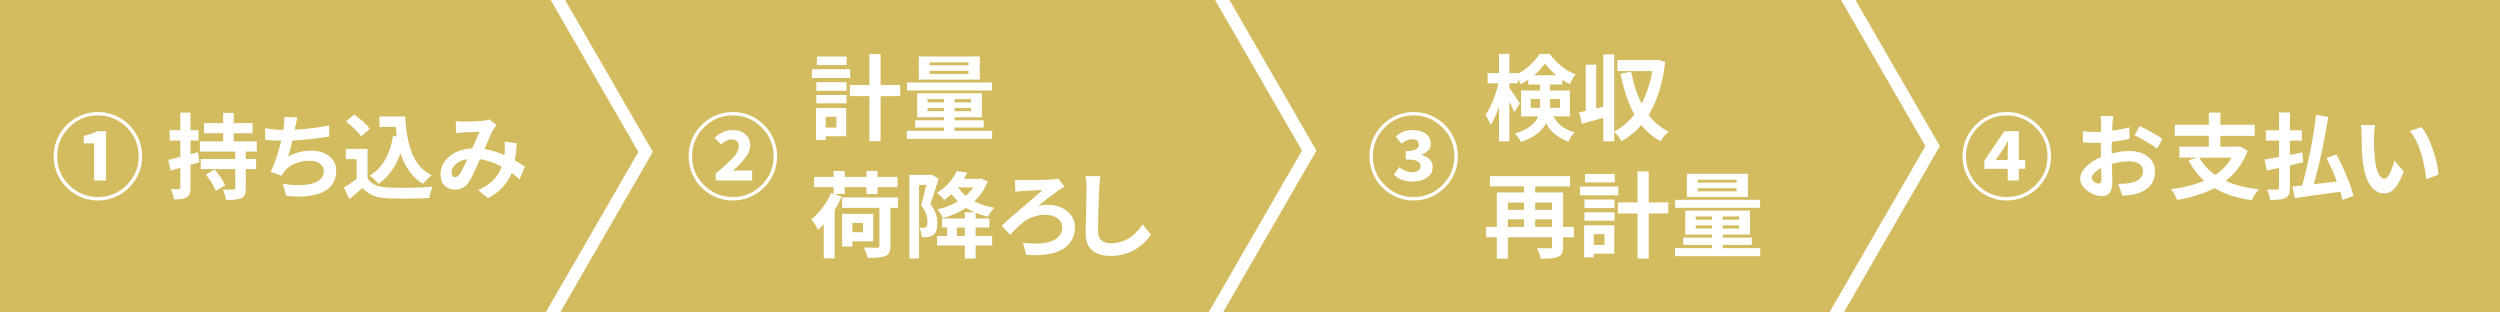
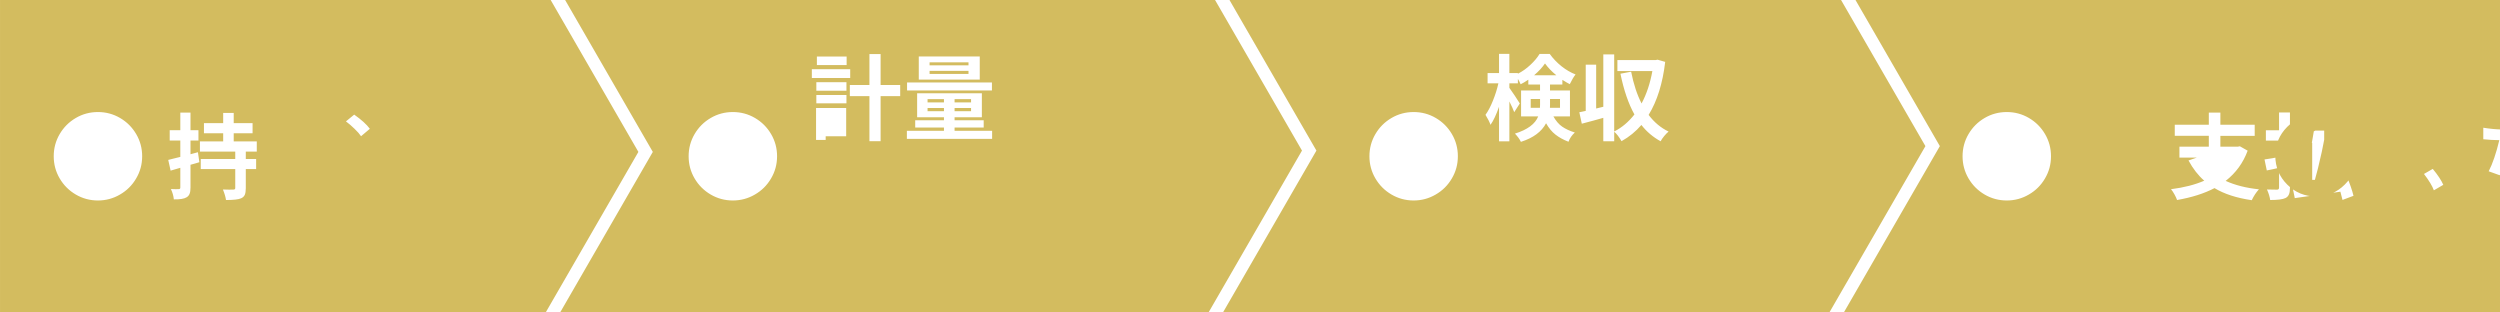
<svg xmlns="http://www.w3.org/2000/svg" xmlns:ns1="http://www.inkscape.org/namespaces/inkscape" xmlns:ns2="http://sodipodi.sourceforge.net/DTD/sodipodi-0.dtd" width="112.889mm" height="14.111mm" viewBox="0 0 400 50" id="svg4574" version="1.1" ns1:version="0.91 r13725" ns2:docname="motikomi.svg">
  <defs id="defs4576" />
  <ns2:namedview id="base" pagecolor="#ffffff" bordercolor="#666666" borderopacity="1.0" ns1:pageopacity="0.0" ns1:pageshadow="2" ns1:zoom="1.979899" ns1:cx="117.97627" ns1:cy="17.506022" ns1:document-units="px" ns1:current-layer="layer1" showgrid="false" fit-margin-top="0" fit-margin-left="0" fit-margin-right="0" fit-margin-bottom="0" ns1:window-width="1855" ns1:window-height="1056" ns1:window-x="65" ns1:window-y="24" ns1:window-maximized="1" />
  <g ns1:label="レイヤー 1" ns1:groupmode="layer" id="layer1" transform="translate(-131.429,-567.362)">
-     <path ns1:connector-curvature="0" style="opacity:1;fill:#d3bc5f;fill-opacity:1;stroke:none;stroke-width:4.1;stroke-miterlimit:4;stroke-dasharray:none" d="m 131.429,567.362 0,50 87.305,0 14.836,-25.695 -14.033,-24.305 -88.107,0 z m 90.418,0 14.031,24.305 -14.834,25.695 103.746,0 14.957,-25.906 -13.91,-24.094 -103.99,0 z m 106.299,0 13.91,24.094 -14.957,25.906 97.027,0 15.371,-26.621 -13.498,-23.379 -97.854,0 z m 100.162,0 13.498,23.379 -15.369,26.621 104.992,0 0,-50 -103.121,0 z m -57.035,8.615 1.654,0 0,3.076 1.363,0 0,0.104 c 0.703,-0.352 1.361,-0.816 1.977,-1.393 0.625,-0.576 1.123,-1.166 1.494,-1.771 l 1.627,0 c 0.527,0.732 1.156,1.391 1.889,1.977 0.732,0.576 1.48,1.012 2.242,1.305 -0.293,0.371 -0.602,0.889 -0.924,1.553 -0.264,-0.127 -0.658,-0.357 -1.186,-0.689 l 0,0.748 -1.979,0 0,0.951 3.193,0 0,4.146 -2.65,0 c 0.4,0.723 0.869,1.27 1.406,1.641 0.537,0.371 1.211,0.684 2.021,0.938 -0.479,0.439 -0.816,0.932 -1.012,1.479 -0.811,-0.312 -1.504,-0.693 -2.08,-1.143 -0.576,-0.449 -1.078,-1.055 -1.508,-1.816 -0.713,1.357 -2.057,2.35 -4.029,2.975 -0.176,-0.391 -0.492,-0.83 -0.951,-1.318 2.002,-0.625 3.242,-1.543 3.721,-2.754 l -2.74,0 0,-4.146 3.033,0 0,-0.951 -1.875,0 0,-0.777 c -0.469,0.322 -0.879,0.566 -1.23,0.732 -0.117,-0.283 -0.264,-0.57 -0.439,-0.863 l 0,0.717 -1.363,0 0,0.719 c 0.186,0.244 0.479,0.668 0.879,1.273 0.4,0.596 0.664,1.006 0.791,1.23 l -0.893,1.393 c -0.166,-0.459 -0.426,-1.031 -0.777,-1.715 l 0,6.373 -1.654,0 0,-5.523 c -0.449,1.279 -0.904,2.242 -1.363,2.887 -0.146,-0.43 -0.414,-0.963 -0.805,-1.598 0.42,-0.576 0.814,-1.328 1.186,-2.256 0.381,-0.938 0.674,-1.865 0.879,-2.783 l -1.729,0 0,-1.641 1.832,0 0,-3.076 z m -100.736,0.037 1.787,0 0,4.951 3.135,0 0,1.773 -3.135,0 0,7.221 -1.787,0 0,-7.221 -3.135,0 0,-1.773 3.135,0 0,-4.951 z m 117.42,0.051 1.744,0 0,12.334 c 1.221,-0.615 2.299,-1.523 3.236,-2.725 -0.947,-1.689 -1.693,-3.861 -2.24,-6.518 l 1.713,-0.322 c 0.391,1.982 0.947,3.676 1.67,5.082 0.801,-1.504 1.377,-3.232 1.729,-5.186 l -5.596,0 0,-1.758 6.123,0 0.309,-0.059 1.215,0.352 c -0.4,3.428 -1.283,6.256 -2.65,8.482 0.898,1.191 1.963,2.08 3.193,2.666 -0.215,0.176 -0.449,0.414 -0.703,0.717 -0.254,0.312 -0.445,0.592 -0.572,0.836 -1.211,-0.664 -2.236,-1.533 -3.076,-2.607 -0.898,1.045 -1.957,1.908 -3.178,2.592 -0.4,-0.693 -0.791,-1.195 -1.172,-1.508 l 0,1.523 -1.744,0 0,-3.75 c -0.977,0.283 -2.123,0.596 -3.441,0.938 l -0.396,-1.832 c 0.107,-0.019 0.273,-0.053 0.498,-0.102 0.225,-0.059 0.4,-0.098 0.527,-0.117 l 0,-7.398 1.67,0 0,7.018 1.143,-0.279 0,-8.379 z m -109.525,0.33 9.756,0 0,3.707 -9.756,0 0,-3.707 z m -16.303,0.016 4.76,0 0,1.361 -4.76,0 0,-1.361 z m 18.031,0.922 0,0.484 6.227,0 0,-0.484 -6.227,0 z m 98.467,0.184 c -0.43,0.635 -1.012,1.264 -1.744,1.889 l 3.561,0 c -0.732,-0.596 -1.338,-1.225 -1.816,-1.889 z m -117.305,0.916 6.139,0 0,1.406 -6.139,0 0,-1.406 z m 18.838,0.264 0,0.498 6.227,0 0,-0.498 -6.227,0 z m -18.119,1.816 4.818,0 0,1.361 -4.818,0 0,-1.361 z m 14.516,0.043 13.58,0 0,1.275 -13.58,0 0,-1.275 z m 1.611,1.729 10.357,0 0,3.838 -4.365,0 0,0.484 4.658,0 0,1.156 -4.658,0 0,0.527 6.006,0 0,1.289 -13.639,0 0,-1.289 5.934,0 0,-0.527 -4.6,0 0,-1.156 4.6,0 0,-0.484 -4.293,0 0,-3.838 z m -16.127,0.279 4.818,0 0,1.332 -4.818,0 0,-1.332 z m 114.301,0.637 0,1.406 1.479,0 c 0.01,-0.107 0.016,-0.273 0.016,-0.498 l 0,-0.908 -1.494,0 z m 3.09,0 0,0.951 c 0,0.205 -0.004,0.357 -0.014,0.455 l 1.611,0 0,-1.406 -1.598,0 z m -99.594,0.021 0,0.527 2.623,0 0,-0.527 -2.623,0 z m 4.322,0 0,0.527 2.637,0 0,-0.527 -2.637,0 z m -22.164,1.422 4.82,0 0,4.525 -3.281,0 0,0.586 -1.539,0 0,-5.111 z m 17.842,0 0,0.512 2.623,0 0,-0.512 -2.623,0 z m 4.322,0 0,0.512 2.637,0 0,-0.512 -2.637,0 z m -137.064,0.645 c 1.279,0 2.461,0.316 3.545,0.951 1.084,0.635 1.943,1.494 2.578,2.578 0.635,1.084 0.953,2.266 0.953,3.545 0,1.289 -0.322,2.477 -0.967,3.561 -0.635,1.084 -1.494,1.938 -2.578,2.562 -1.084,0.635 -2.262,0.953 -3.531,0.953 -1.279,0 -2.461,-0.318 -3.545,-0.953 -1.084,-0.635 -1.943,-1.494 -2.578,-2.578 -0.635,-1.084 -0.951,-2.266 -0.951,-3.545 0,-1.279 0.316,-2.461 0.951,-3.545 0.635,-1.084 1.494,-1.943 2.578,-2.578 1.084,-0.635 2.266,-0.951 3.545,-0.951 z m 101.586,0 c 1.279,0 2.461,0.316 3.545,0.951 1.084,0.635 1.943,1.494 2.578,2.578 0.635,1.084 0.953,2.266 0.953,3.545 0,1.289 -0.322,2.477 -0.967,3.561 -0.635,1.084 -1.494,1.938 -2.578,2.562 -1.084,0.635 -2.262,0.953 -3.531,0.953 -1.279,0 -2.461,-0.318 -3.545,-0.953 -1.084,-0.635 -1.943,-1.494 -2.578,-2.578 -0.635,-1.084 -0.951,-2.266 -0.951,-3.545 0,-1.279 0.316,-2.461 0.951,-3.545 0.635,-1.084 1.494,-1.943 2.578,-2.578 1.084,-0.635 2.266,-0.951 3.545,-0.951 z m 108.93,0 c 1.279,0 2.461,0.316 3.545,0.951 1.084,0.635 1.943,1.494 2.578,2.578 0.635,1.084 0.951,2.266 0.951,3.545 0,1.289 -0.322,2.477 -0.967,3.561 -0.635,1.084 -1.494,1.938 -2.578,2.562 -1.084,0.635 -2.26,0.953 -3.529,0.953 -1.279,0 -2.461,-0.318 -3.545,-0.953 -1.084,-0.635 -1.943,-1.494 -2.578,-2.578 -0.635,-1.084 -0.953,-2.266 -0.953,-3.545 1e-5,-1.279 0.318,-2.461 0.953,-3.545 0.635,-1.084 1.494,-1.943 2.578,-2.578 1.084,-0.635 2.266,-0.951 3.545,-0.951 z m 94.902,0 c 1.279,0 2.461,0.316 3.545,0.951 1.084,0.635 1.943,1.494 2.578,2.578 0.635,1.084 0.953,2.266 0.953,3.545 0,1.289 -0.322,2.477 -0.967,3.561 -0.635,1.084 -1.494,1.938 -2.578,2.562 -1.084,0.635 -2.262,0.953 -3.531,0.953 -1.279,0 -2.461,-0.318 -3.545,-0.953 -1.084,-0.635 -1.943,-1.494 -2.578,-2.578 -0.635,-1.084 -0.951,-2.266 -0.951,-3.545 0,-1.279 0.316,-2.461 0.951,-3.545 0.635,-1.084 1.494,-1.943 2.578,-2.578 1.084,-0.635 2.266,-0.951 3.545,-0.951 z m 43.564,0.072 1.744,0 0,2.842 1.918,0 0,1.656 -1.918,0 0,2.299 1.977,-0.395 0.133,1.566 -2.109,0.484 0,3.588 c 0,0.459 -0.055,0.811 -0.162,1.055 -0.098,0.254 -0.277,0.449 -0.541,0.586 -0.43,0.215 -1.25,0.322 -2.461,0.322 -0.068,-0.508 -0.24,-1.068 -0.514,-1.684 0.449,0.019 0.992,0.029 1.627,0.029 0.205,-0.01 0.307,-0.117 0.307,-0.322 l 0,-3.18 c -0.195,0.039 -0.518,0.113 -0.967,0.221 -0.449,0.098 -0.781,0.166 -0.996,0.205 l -0.365,-1.758 c 0.254,-0.029 0.664,-0.094 1.23,-0.191 0.576,-0.107 0.941,-0.176 1.098,-0.205 l 0,-2.621 -2.109,0 0,-1.656 2.109,0 0,-2.842 z m -335.799,0.016 1.627,0 0,2.812 1.273,0 0,1.654 -1.273,0 0,2.197 1.186,-0.322 0.234,1.598 c -0.078,0.019 -0.287,0.082 -0.629,0.189 -0.342,0.098 -0.605,0.172 -0.791,0.221 l 0,3.662 c 0,0.42 -0.049,0.746 -0.146,0.98 -0.088,0.234 -0.244,0.42 -0.469,0.557 -0.381,0.244 -1.064,0.357 -2.051,0.338 -0.049,-0.537 -0.205,-1.09 -0.469,-1.656 0.576,0.029 0.99,0.035 1.244,0.016 0.176,0 0.264,-0.084 0.264,-0.25 l 0,-3.164 -1.553,0.455 -0.381,-1.715 c 0.146,-0.039 0.436,-0.111 0.865,-0.219 0.439,-0.107 0.795,-0.195 1.068,-0.264 l 0,-2.623 -1.699,0 0,-1.654 1.699,0 0,-2.812 z m 324.564,0 1.846,0 0,1.947 5.492,0 0,1.773 -5.492,0 0,1.729 2.812,0 0.307,-0.059 1.246,0.703 c -0.713,1.943 -1.885,3.555 -3.516,4.834 1.494,0.684 3.266,1.133 5.316,1.348 -0.449,0.498 -0.83,1.078 -1.143,1.742 -2.422,-0.352 -4.408,-0.996 -5.961,-1.934 -1.641,0.859 -3.639,1.494 -5.992,1.904 -0.078,-0.244 -0.215,-0.541 -0.41,-0.893 -0.195,-0.352 -0.381,-0.631 -0.557,-0.836 2.07,-0.264 3.844,-0.717 5.318,-1.361 -0.967,-0.84 -1.807,-1.92 -2.52,-3.238 l 1.318,-0.453 -2.77,0 0,-1.758 4.703,0 0,-1.729 -5.449,0 0,-1.773 5.449,0 0,-1.947 z m -317.709,0.059 1.686,0 0,1.625 3.018,0 0,1.627 -3.018,0 0,1.303 3.691,0 0,1.627 -1.758,0 0,1.186 1.654,0 0,1.611 -1.654,0 0,3.062 c -1e-5,0.459 -0.055,0.811 -0.162,1.055 -0.107,0.244 -0.303,0.43 -0.586,0.557 -0.41,0.186 -1.215,0.277 -2.416,0.277 -0.078,-0.518 -0.244,-1.078 -0.498,-1.684 0.752,0.029 1.312,0.033 1.684,0.014 0.195,0 0.293,-0.082 0.293,-0.248 l 0,-3.033 -5.521,0 0,-1.611 5.521,0 0,-1.186 -5.654,0 0,-1.627 3.721,0 0,-1.303 -3.076,0 0,-1.627 3.076,0 0,-1.625 z m 20.963,0.264 c 1.162,0.82 1.996,1.576 2.504,2.27 l -1.406,1.188 c -0.225,-0.342 -0.566,-0.732 -1.025,-1.172 -0.459,-0.449 -0.922,-0.85 -1.391,-1.201 l 1.318,-1.084 z m 313.898,0.043 1.949,0.322 c -0.596,3.848 -1.367,7.438 -2.314,10.768 0.234,-0.019 1.469,-0.162 3.705,-0.426 -0.498,-1.318 -1.049,-2.572 -1.654,-3.764 l 1.566,-0.557 c 0.596,1.084 1.148,2.24 1.656,3.471 0.518,1.221 0.879,2.266 1.084,3.135 l -1.758,0.66 c -0.029,-0.176 -0.143,-0.615 -0.338,-1.318 -0.771,0.117 -1.596,0.234 -2.475,0.352 -0.879,0.127 -1.803,0.254 -2.77,0.381 l -2.051,0.293 -0.381,-1.861 c 0.176,-0.019 0.439,-0.043 0.791,-0.072 0.352,-0.039 0.611,-0.068 0.777,-0.088 0.449,-1.611 0.879,-3.453 1.289,-5.523 0.42,-2.08 0.727,-4.004 0.922,-5.771 z m -354.9,0.088 c -1.807,-10e-6 -3.344,0.641 -4.613,1.92 -1.27,1.279 -1.904,2.816 -1.904,4.613 0,1.807 0.635,3.346 1.904,4.615 1.279,1.27 2.816,1.904 4.613,1.904 1.797,0 3.33,-0.635 4.6,-1.904 1.279,-1.27 1.92,-2.809 1.92,-4.615 0,-1.807 -0.641,-3.344 -1.92,-4.613 -1.27,-1.279 -2.803,-1.92 -4.6,-1.92 z m 101.586,0 c -1.807,-10e-6 -3.344,0.641 -4.613,1.92 -1.27,1.279 -1.904,2.816 -1.904,4.613 0,1.807 0.635,3.346 1.904,4.615 1.279,1.27 2.816,1.904 4.613,1.904 1.797,0 3.33,-0.635 4.6,-1.904 1.279,-1.27 1.92,-2.809 1.92,-4.615 0,-1.807 -0.641,-3.344 -1.92,-4.613 -1.27,-1.279 -2.803,-1.92 -4.6,-1.92 z m 108.93,0 c -1.807,-10e-6 -3.346,0.641 -4.615,1.92 -1.27,1.279 -1.904,2.816 -1.904,4.613 0,1.807 0.635,3.346 1.904,4.615 1.279,1.27 2.818,1.904 4.615,1.904 1.797,0 3.33,-0.635 4.6,-1.904 1.279,-1.27 1.918,-2.809 1.918,-4.615 0,-1.807 -0.639,-3.344 -1.918,-4.613 -1.27,-1.279 -2.803,-1.92 -4.6,-1.92 z m 94.902,0 c -1.807,-10e-6 -3.344,0.641 -4.613,1.92 -1.27,1.279 -1.904,2.816 -1.904,4.613 0,1.807 0.635,3.346 1.904,4.615 1.279,1.27 2.816,1.904 4.613,1.904 1.797,0 3.33,-0.635 4.6,-1.904 1.279,-1.27 1.92,-2.809 1.92,-4.615 0,-1.807 -0.641,-3.344 -1.92,-4.613 -1.27,-1.279 -2.803,-1.92 -4.6,-1.92 z m 14.986,0.104 2.035,0 c -0.039,0.352 -0.078,0.781 -0.117,1.289 -0.019,0.449 -0.033,0.801 -0.043,1.055 0.977,-0.127 1.889,-0.312 2.738,-0.557 l 0.045,1.859 c -0.791,0.186 -1.738,0.342 -2.842,0.469 -0.01,0.303 -0.016,0.748 -0.016,1.334 l 0,0.527 c 1.035,-0.254 1.988,-0.381 2.857,-0.381 1.172,0 2.143,0.293 2.914,0.879 0.771,0.586 1.158,1.377 1.158,2.373 0,1.904 -1.09,3.125 -3.268,3.662 -0.557,0.117 -1.205,0.195 -1.947,0.234 l -0.689,-1.904 c 0.811,0 1.422,-0.035 1.832,-0.104 0.645,-0.107 1.162,-0.322 1.553,-0.645 0.4,-0.322 0.6,-0.742 0.6,-1.26 0,-0.498 -0.199,-0.889 -0.6,-1.172 -0.4,-0.283 -0.928,-0.424 -1.582,-0.424 -0.869,0 -1.803,0.137 -2.799,0.41 0.01,0.293 0.019,0.658 0.029,1.098 0.01,0.439 0.019,0.801 0.029,1.084 0.01,0.283 0.016,0.498 0.016,0.645 0,0.869 -0.143,1.475 -0.426,1.816 -0.273,0.342 -0.674,0.514 -1.201,0.514 -0.791,10e-6 -1.576,-0.283 -2.357,-0.85 -0.771,-0.566 -1.158,-1.221 -1.158,-1.963 0,-0.625 0.312,-1.25 0.938,-1.875 0.635,-0.635 1.432,-1.158 2.389,-1.568 -0.01,-0.234 -0.016,-0.58 -0.016,-1.039 l 0,-1.246 c -0.371,0.019 -0.635,0.029 -0.791,0.029 -0.84,0 -1.527,-0.024 -2.064,-0.072 l -0.029,-1.803 c 0.742,0.088 1.426,0.133 2.051,0.133 0.176,0 0.459,-0.01 0.85,-0.029 0.01,-0.352 0.014,-0.758 0.014,-1.217 0,-0.459 -0.033,-0.893 -0.102,-1.303 z m -275.359,0.059 4.115,0 c 0.059,1.143 0.166,2.168 0.322,3.076 0.156,0.898 0.391,1.771 0.703,2.621 0.312,0.85 0.738,1.592 1.275,2.227 0.547,0.625 1.195,1.123 1.947,1.494 -0.488,0.342 -0.951,0.797 -1.391,1.363 -1.689,-1.006 -2.891,-2.646 -3.604,-4.922 -0.762,2.188 -1.939,3.832 -3.531,4.936 -0.137,-0.176 -0.346,-0.4 -0.629,-0.674 -0.283,-0.283 -0.533,-0.508 -0.748,-0.674 1.982,-1.182 3.223,-3.295 3.721,-6.342 l 0.586,0.088 c -0.078,-0.635 -0.131,-1.143 -0.16,-1.523 l -2.607,0 0,-1.67 z m 71.395,0.059 0,1.729 1.713,0 0,-1.729 -1.713,0 z m -86.6,0.014 2.094,0.088 c -0.088,0.273 -0.205,0.777 -0.352,1.51 l -0.088,0.453 c 2.012,-0.107 3.844,-0.342 5.494,-0.703 l 0.029,1.803 c -2.158,0.332 -4.121,0.541 -5.889,0.629 -0.186,0.869 -0.416,1.725 -0.689,2.564 1.143,-0.625 2.373,-0.938 3.691,-0.938 1.201,0 2.168,0.297 2.9,0.893 0.732,0.586 1.1,1.354 1.1,2.301 0,1.621 -0.713,2.764 -2.139,3.428 -1.426,0.664 -3.385,0.863 -5.875,0.6 l -0.527,-1.918 c 0.84,0.137 1.641,0.205 2.402,0.205 0.762,0 1.455,-0.068 2.08,-0.205 0.635,-0.137 1.139,-0.381 1.51,-0.732 0.371,-0.352 0.557,-0.791 0.557,-1.318 0,-0.459 -0.201,-0.846 -0.602,-1.158 -0.391,-0.322 -0.932,-0.482 -1.625,-0.482 -0.869,0 -1.666,0.15 -2.389,0.453 -0.723,0.303 -1.299,0.738 -1.729,1.305 -0.068,0.078 -0.205,0.293 -0.41,0.645 l -1.758,-0.631 c 0.625,-1.211 1.191,-2.871 1.699,-4.98 -0.85,-0.01 -1.703,-0.059 -2.562,-0.146 l 0,-1.846 c 1.025,0.166 1.992,0.26 2.9,0.279 0.01,-0.049 0.023,-0.143 0.043,-0.279 0.019,-0.146 0.035,-0.254 0.045,-0.322 0.068,-0.615 0.098,-1.113 0.088,-1.494 z m 32.768,0.396 1.188,0.938 c -0.234,0.254 -0.4,0.463 -0.498,0.629 -0.234,0.381 -0.719,1.441 -1.451,3.18 1.016,0.156 2.08,0.479 3.193,0.967 0.019,-0.234 0.035,-0.406 0.045,-0.514 0.039,-0.703 0.033,-1.244 -0.016,-1.625 l 1.949,0.234 c -0.068,1.084 -0.166,2.002 -0.293,2.754 0.166,0.098 0.697,0.43 1.596,0.996 l -0.85,2.051 c -0.43,-0.381 -0.854,-0.729 -1.273,-1.041 -0.342,0.859 -0.816,1.621 -1.422,2.285 -0.605,0.654 -1.391,1.236 -2.357,1.744 l -1.582,-1.289 c 1.904,-0.811 3.164,-2.057 3.779,-3.736 -1.182,-0.645 -2.344,-1.045 -3.486,-1.201 -0.811,1.855 -1.383,3.043 -1.715,3.561 -0.566,0.869 -1.338,1.303 -2.314,1.303 -0.664,0 -1.211,-0.215 -1.641,-0.645 -0.43,-0.43 -0.645,-1.01 -0.645,-1.742 1e-5,-1.152 0.475,-2.125 1.422,-2.916 0.947,-0.791 2.162,-1.221 3.646,-1.289 0.703,-1.611 1.1,-2.5 1.188,-2.666 -1.035,0.029 -1.881,0.064 -2.535,0.104 -0.342,0.019 -0.746,0.062 -1.215,0.131 l -0.074,-1.918 c 0.352,0.039 0.762,0.059 1.23,0.059 1.162,0 2.203,-0.039 3.121,-0.117 0.361,-0.029 0.697,-0.107 1.01,-0.234 z m 299.471,0.893 2.271,0.029 c -0.117,0.605 -0.176,1.207 -0.176,1.803 -0.019,1.172 0.01,2.221 0.088,3.148 0.234,2.402 0.766,3.604 1.596,3.604 0.312,0 0.605,-0.297 0.879,-0.893 0.283,-0.596 0.514,-1.27 0.689,-2.021 l 1.508,1.801 c -0.488,1.26 -0.977,2.158 -1.465,2.695 -0.488,0.527 -1.039,0.791 -1.654,0.791 -0.879,0 -1.627,-0.434 -2.242,-1.303 -0.615,-0.879 -1.025,-2.262 -1.23,-4.146 -0.107,-1.113 -0.16,-2.451 -0.16,-4.014 0,-0.645 -0.035,-1.143 -0.104,-1.494 z m -35.391,0.176 c 1.553,0.752 2.77,1.445 3.648,2.08 l -0.895,1.539 c -0.322,-0.283 -0.863,-0.645 -1.625,-1.084 -0.752,-0.449 -1.402,-0.811 -1.949,-1.084 l 0.82,-1.451 z m 45.088,0.162 c 0.674,0.83 1.275,2.006 1.803,3.529 0.527,1.523 0.834,2.881 0.922,4.072 l -1.977,0.748 c -0.127,-1.416 -0.416,-2.848 -0.865,-4.293 -0.439,-1.445 -1.029,-2.588 -1.771,-3.428 l 1.889,-0.629 z m -270.203,0.482 c 0.85,10e-6 1.527,0.23 2.035,0.689 0.508,0.449 0.762,1.045 0.762,1.787 0,0.615 -0.254,1.254 -0.762,1.918 -0.498,0.664 -1.176,1.377 -2.035,2.139 0.488,-0.049 0.986,-0.072 1.494,-0.072 l 1.611,0 0,1.596 -5.83,0 0,-1.113 c 1.289,-1.074 2.227,-1.928 2.812,-2.562 0.586,-0.645 0.879,-1.221 0.879,-1.729 0,-0.771 -0.396,-1.158 -1.188,-1.158 -0.498,0 -1.039,0.264 -1.625,0.791 l -1.055,-1.025 c 0.83,-0.84 1.797,-1.26 2.9,-1.26 z m 108.738,0 c 0.908,0 1.625,0.195 2.152,0.586 0.527,0.381 0.791,0.924 0.791,1.627 0,0.762 -0.482,1.332 -1.449,1.713 l 0,0.059 c 0.537,0.137 0.961,0.371 1.273,0.703 0.322,0.332 0.484,0.748 0.484,1.246 0,0.713 -0.309,1.273 -0.924,1.684 -0.605,0.41 -1.367,0.615 -2.285,0.615 -1.318,0 -2.314,-0.375 -2.988,-1.127 l 0.879,-1.201 c 0.605,0.557 1.299,0.834 2.08,0.834 0.381,0 0.693,-0.088 0.938,-0.264 0.244,-0.176 0.367,-0.41 0.367,-0.703 0,-0.361 -0.172,-0.629 -0.514,-0.805 -0.342,-0.176 -0.961,-0.264 -1.859,-0.264 l 0,-1.334 c 1.396,0 2.094,-0.346 2.094,-1.039 0,-0.576 -0.361,-0.865 -1.084,-0.865 -0.586,0 -1.146,0.24 -1.684,0.719 l -0.953,-1.158 c 0.791,-0.684 1.686,-1.025 2.682,-1.025 z m -210.441,0.176 1.436,0 0,7.881 -1.92,0 0,-5.932 -1.641,0 0,-1.201 c 0.869,-0.176 1.578,-0.426 2.125,-0.748 z m 305.154,0 2.328,0 0,4.615 1.012,0 0,1.406 -1.012,0 0,1.859 -1.787,0 0,-1.859 -3.734,0 0,-1.318 3.193,-4.703 z m 0.541,1.627 c -0.098,0.176 -0.215,0.381 -0.352,0.615 -0.137,0.234 -0.244,0.424 -0.322,0.57 l -1.244,1.803 1.918,0 0,-1.23 c 1e-5,-0.469 0.019,-1.055 0.059,-1.758 l -0.059,0 z m -265.896,1.201 3.473,0 0,4.717 c 0.557,0.918 1.654,1.406 3.295,1.465 2.354,0.098 4.727,0.059 7.119,-0.117 -0.264,0.596 -0.449,1.195 -0.557,1.801 -2.334,0.117 -4.531,0.133 -6.592,0.045 -0.947,-0.039 -1.742,-0.186 -2.387,-0.439 -0.635,-0.254 -1.191,-0.664 -1.67,-1.23 -0.879,0.781 -1.588,1.381 -2.125,1.801 l -0.863,-1.859 c 0.801,-0.479 1.479,-0.938 2.035,-1.377 l 0,-3.164 -1.729,0 0,-1.641 z m 296.57,1.406 c 0.605,1.104 1.445,2.025 2.52,2.768 1.133,-0.742 2.012,-1.664 2.637,-2.768 l -5.156,0 z m -277.117,0.234 c -0.791,0.117 -1.416,0.391 -1.875,0.82 -0.449,0.42 -0.674,0.873 -0.674,1.361 0,0.205 0.055,0.377 0.162,0.514 0.107,0.127 0.238,0.189 0.395,0.189 0.283,0 0.543,-0.17 0.777,-0.512 0.225,-0.322 0.629,-1.113 1.215,-2.373 z m 261.4,1.436 c -0.459,0.234 -0.826,0.492 -1.1,0.775 -0.273,0.283 -0.41,0.557 -0.41,0.82 0,0.215 0.127,0.416 0.381,0.602 0.254,0.186 0.488,0.277 0.703,0.277 0.312,0 0.469,-0.215 0.469,-0.645 1e-5,-0.439 -0.014,-1.049 -0.043,-1.83 z m -301.844,0.219 c 0.811,0.977 1.371,1.826 1.684,2.549 l -1.508,0.879 c -0.244,-0.684 -0.771,-1.557 -1.582,-2.621 l 1.406,-0.807 z m 99.035,0.234 1.773,0 0,0.967 3.471,0 0,-0.967 1.787,0 0,0.967 3.193,0 0,1.627 -3.193,0 0,1.098 -1.787,0 0,-1.098 -3.471,0 0,1.098 -1.729,0 1.26,0.41 c -0.439,0.938 -0.82,1.656 -1.143,2.154 l 0,7.734 -1.744,0 0,-5.479 c -0.176,0.205 -0.482,0.508 -0.922,0.908 -0.283,-0.605 -0.641,-1.162 -1.07,-1.67 0.645,-0.518 1.25,-1.148 1.816,-1.891 0.566,-0.742 1.021,-1.518 1.363,-2.328 l 0.395,0.146 0,-1.084 -3.119,0 0,-1.627 3.119,0 0,-0.967 z m 19.703,0.016 1.684,0.264 c -0.146,0.312 -0.322,0.639 -0.527,0.98 l 2.402,0 0.293,-0.059 1.1,0.484 c -0.449,1.191 -1.162,2.25 -2.139,3.178 0.986,0.498 2.061,0.84 3.223,1.025 -0.42,0.381 -0.768,0.859 -1.041,1.436 -0.703,-0.166 -1.361,-0.371 -1.977,-0.615 l 0,0.895 2.197,0 0,1.449 -2.197,0 0,1.363 2.65,0 0,1.508 -2.65,0 0,2.08 -1.729,0 0,-2.08 -4.439,0 0,-1.508 1.611,0 0,-1.363 -0.82,0 0,-1.449 3.648,0 0,-0.982 1.523,0 c -0.322,-0.137 -0.768,-0.371 -1.334,-0.703 -1.045,0.684 -2.27,1.227 -3.676,1.627 -0.225,-0.479 -0.523,-0.943 -0.895,-1.393 1.172,-0.244 2.262,-0.668 3.268,-1.273 -0.43,-0.41 -0.768,-0.801 -1.012,-1.172 -0.361,0.332 -0.762,0.645 -1.201,0.938 -0.127,-0.186 -0.307,-0.396 -0.541,-0.631 -0.225,-0.234 -0.43,-0.404 -0.615,-0.512 0.771,-0.459 1.426,-0.992 1.963,-1.598 0.537,-0.615 0.947,-1.244 1.23,-1.889 z m 108.924,0.065 1.787,0 0,4.951 3.135,0 0,1.773 -3.135,0 0,7.221 -1.787,0 0,-7.221 -3.135,0 0,-1.773 3.135,0 0,-4.951 z m 7.896,0.381 9.756,0 0,3.707 -9.756,0 0,-3.707 z m -16.305,0.016 4.762,0 0,1.361 -4.762,0 0,-1.361 z m -104.588,0.096 1.172,0.674 c -0.684,2.207 -1.119,3.564 -1.305,4.072 0.732,0.938 1.1,1.943 1.1,3.018 0,0.967 -0.221,1.605 -0.66,1.918 -0.225,0.156 -0.518,0.264 -0.879,0.322 -0.283,0.029 -0.6,0.039 -0.951,0.029 -0.019,-0.576 -0.152,-1.084 -0.396,-1.523 0.176,0.01 0.396,0.016 0.66,0.016 0.186,-0.019 0.326,-0.064 0.424,-0.133 0.146,-0.107 0.221,-0.385 0.221,-0.834 0,-0.928 -0.342,-1.807 -1.025,-2.637 0.264,-0.869 0.547,-1.959 0.85,-3.268 l -1.172,0 0,11.777 -1.539,0 0,-13.359 3.252,0 0.25,-0.072 z m 24.652,0.248 2.402,0.029 c -0.107,0.684 -0.17,1.344 -0.189,1.979 -0.127,2.764 -0.191,5.02 -0.191,6.768 0,1.318 0.684,1.977 2.051,1.977 2.061,0 3.756,-1.01 5.084,-3.031 l 1.348,1.67 c -0.273,0.4 -0.596,0.781 -0.967,1.143 -0.361,0.352 -0.807,0.707 -1.334,1.068 -0.527,0.352 -1.152,0.635 -1.875,0.85 -0.713,0.215 -1.469,0.322 -2.27,0.322 -1.27,0 -2.256,-0.293 -2.959,-0.879 -0.703,-0.586 -1.055,-1.488 -1.055,-2.709 0,-0.723 0.023,-2.008 0.072,-3.854 0.049,-1.855 0.074,-2.963 0.074,-3.324 0,-0.771 -0.065,-1.441 -0.191,-2.008 z m 64.73,0.008 12.818,0 0,1.641 -5.582,0 0,0.98 4.469,0 0,5.508 1.713,0 0,1.656 -1.713,0 0,1.479 c 0,0.459 -0.064,0.816 -0.191,1.07 -0.117,0.264 -0.326,0.459 -0.629,0.586 -0.42,0.195 -1.338,0.293 -2.754,0.293 -0.098,-0.557 -0.303,-1.119 -0.615,-1.686 0.361,0.019 1.045,0.029 2.051,0.029 0.137,0 0.229,-0.019 0.277,-0.059 0.059,-0.049 0.088,-0.137 0.088,-0.264 l 0,-1.449 -7.074,0 0,3.428 -1.758,0 0,-3.428 -1.715,0 0,-1.656 1.715,0 0,-5.508 4.35,0 0,-0.98 -5.449,0 0,-1.641 z m -69.066,0.389 0.982,1.303 c -0.254,0.137 -0.527,0.299 -0.82,0.484 -1.523,1.104 -2.662,1.982 -3.414,2.637 0.488,-0.146 0.992,-0.221 1.51,-0.221 1.289,0 2.344,0.342 3.164,1.025 0.83,0.674 1.244,1.529 1.244,2.564 0,0.732 -0.156,1.391 -0.469,1.977 -0.312,0.576 -0.781,1.07 -1.406,1.48 -0.615,0.4 -1.426,0.684 -2.432,0.85 -1.006,0.176 -2.168,0.209 -3.486,0.102 l -0.527,-1.934 c 1.973,0.264 3.512,0.172 4.615,-0.277 1.113,-0.449 1.67,-1.182 1.67,-2.197 0,-0.586 -0.254,-1.064 -0.762,-1.436 -0.508,-0.371 -1.182,-0.557 -2.021,-0.557 -0.498,0 -0.982,0.068 -1.451,0.205 -0.459,0.127 -0.859,0.283 -1.201,0.469 -0.342,0.176 -0.703,0.424 -1.084,0.746 -0.381,0.312 -0.688,0.592 -0.922,0.836 -0.234,0.244 -0.527,0.561 -0.879,0.951 l -1.377,-1.465 c 0.674,-0.615 1.855,-1.645 3.545,-3.09 1.689,-1.455 2.689,-2.33 3.002,-2.623 -0.303,0.01 -0.873,0.039 -1.713,0.088 -0.83,0.039 -1.318,0.065 -1.465,0.074 -0.312,0.019 -0.703,0.062 -1.172,0.131 l -0.074,-1.934 c 0.41,0.049 0.791,0.074 1.143,0.074 1.992,0 3.57,-0.035 4.732,-0.104 0.459,-0.039 0.814,-0.092 1.068,-0.16 z m 102.305,0.182 0,0.484 6.225,0 0,-0.484 -6.225,0 z m -18.838,1.1 6.137,0 0,1.406 -6.137,0 0,-1.406 z m -99.506,0.139 c 0.332,0.488 0.746,0.937 1.244,1.348 0.469,-0.41 0.869,-0.859 1.201,-1.348 l -2.445,0 z m 118.344,0.125 0,0.498 6.225,0 0,-0.498 -6.225,0 z m -136.889,1.486 8.936,0 0,1.656 -1.217,0 0,6.123 c 0,0.469 -0.062,0.82 -0.189,1.055 -0.117,0.244 -0.332,0.424 -0.645,0.541 -0.469,0.195 -1.402,0.293 -2.799,0.293 -0.088,-0.479 -0.297,-1.029 -0.629,-1.654 0.576,0.019 1.283,0.029 2.123,0.029 0.146,-0.01 0.244,-0.035 0.293,-0.074 0.059,-0.039 0.088,-0.117 0.088,-0.234 l 0,-6.078 -5.961,0 0,-1.656 z m 118.768,0.33 4.82,0 0,1.361 -4.82,0 0,-1.361 z m 14.518,0.043 13.578,0 0,1.275 -13.578,0 0,-1.275 z m -26.777,0.439 0,1.172 2.592,0 0,-1.172 -2.592,0 z m 4.379,0 0,1.172 2.695,0 0,-1.172 -2.695,0 z m 24.01,1.289 10.355,0 0,3.838 -4.365,0 0,0.484 4.658,0 0,1.156 -4.658,0 0,0.527 6.006,0 0,1.289 -13.637,0 0,-1.289 5.932,0 0,-0.527 -4.6,0 0,-1.156 4.6,0 0,-0.484 -4.291,0 0,-3.838 z m -16.129,0.279 4.82,0 0,1.332 -4.82,0 0,-1.332 z m -118.768,0.242 4.98,0 0,4.395 -3.34,0 0,0.834 -1.641,0 0,-5.229 z m 136.566,0.416 0,0.527 2.621,0 0,-0.527 -2.621,0 z m 4.32,0 0,0.527 2.637,0 0,-0.527 -2.637,0 z m -34.379,0.455 0,1.215 2.592,0 0,-1.215 -2.592,0 z m 4.379,0 0,1.215 2.695,0 0,-1.215 -2.695,0 z m -109.246,0.578 0,1.48 1.699,0 0,-1.48 -1.699,0 z m 117.084,0.389 4.818,0 0,4.525 -3.281,0 0,0.586 -1.537,0 0,-5.111 z m 17.842,0 0,0.512 2.621,0 0,-0.512 -2.621,0 z m 4.32,0 0,0.512 2.637,0 0,-0.512 -2.637,0 z m -122.533,0.344 0,1.363 1.275,0 0,-1.363 -1.275,0 z m 101.908,1.062 0,1.729 1.715,0 0,-1.729 -1.715,0 z" id="path4381" />
+     <path ns1:connector-curvature="0" style="opacity:1;fill:#d3bc5f;fill-opacity:1;stroke:none;stroke-width:4.1;stroke-miterlimit:4;stroke-dasharray:none" d="m 131.429,567.362 0,50 87.305,0 14.836,-25.695 -14.033,-24.305 -88.107,0 z m 90.418,0 14.031,24.305 -14.834,25.695 103.746,0 14.957,-25.906 -13.91,-24.094 -103.99,0 z m 106.299,0 13.91,24.094 -14.957,25.906 97.027,0 15.371,-26.621 -13.498,-23.379 -97.854,0 z m 100.162,0 13.498,23.379 -15.369,26.621 104.992,0 0,-50 -103.121,0 z m -57.035,8.615 1.654,0 0,3.076 1.363,0 0,0.104 c 0.703,-0.352 1.361,-0.816 1.977,-1.393 0.625,-0.576 1.123,-1.166 1.494,-1.771 l 1.627,0 c 0.527,0.732 1.156,1.391 1.889,1.977 0.732,0.576 1.48,1.012 2.242,1.305 -0.293,0.371 -0.602,0.889 -0.924,1.553 -0.264,-0.127 -0.658,-0.357 -1.186,-0.689 l 0,0.748 -1.979,0 0,0.951 3.193,0 0,4.146 -2.65,0 c 0.4,0.723 0.869,1.27 1.406,1.641 0.537,0.371 1.211,0.684 2.021,0.938 -0.479,0.439 -0.816,0.932 -1.012,1.479 -0.811,-0.312 -1.504,-0.693 -2.08,-1.143 -0.576,-0.449 -1.078,-1.055 -1.508,-1.816 -0.713,1.357 -2.057,2.35 -4.029,2.975 -0.176,-0.391 -0.492,-0.83 -0.951,-1.318 2.002,-0.625 3.242,-1.543 3.721,-2.754 l -2.74,0 0,-4.146 3.033,0 0,-0.951 -1.875,0 0,-0.777 c -0.469,0.322 -0.879,0.566 -1.23,0.732 -0.117,-0.283 -0.264,-0.57 -0.439,-0.863 l 0,0.717 -1.363,0 0,0.719 c 0.186,0.244 0.479,0.668 0.879,1.273 0.4,0.596 0.664,1.006 0.791,1.23 l -0.893,1.393 c -0.166,-0.459 -0.426,-1.031 -0.777,-1.715 l 0,6.373 -1.654,0 0,-5.523 c -0.449,1.279 -0.904,2.242 -1.363,2.887 -0.146,-0.43 -0.414,-0.963 -0.805,-1.598 0.42,-0.576 0.814,-1.328 1.186,-2.256 0.381,-0.938 0.674,-1.865 0.879,-2.783 l -1.729,0 0,-1.641 1.832,0 0,-3.076 z m -100.736,0.037 1.787,0 0,4.951 3.135,0 0,1.773 -3.135,0 0,7.221 -1.787,0 0,-7.221 -3.135,0 0,-1.773 3.135,0 0,-4.951 z m 117.42,0.051 1.744,0 0,12.334 c 1.221,-0.615 2.299,-1.523 3.236,-2.725 -0.947,-1.689 -1.693,-3.861 -2.24,-6.518 l 1.713,-0.322 c 0.391,1.982 0.947,3.676 1.67,5.082 0.801,-1.504 1.377,-3.232 1.729,-5.186 l -5.596,0 0,-1.758 6.123,0 0.309,-0.059 1.215,0.352 c -0.4,3.428 -1.283,6.256 -2.65,8.482 0.898,1.191 1.963,2.08 3.193,2.666 -0.215,0.176 -0.449,0.414 -0.703,0.717 -0.254,0.312 -0.445,0.592 -0.572,0.836 -1.211,-0.664 -2.236,-1.533 -3.076,-2.607 -0.898,1.045 -1.957,1.908 -3.178,2.592 -0.4,-0.693 -0.791,-1.195 -1.172,-1.508 l 0,1.523 -1.744,0 0,-3.75 c -0.977,0.283 -2.123,0.596 -3.441,0.938 l -0.396,-1.832 c 0.107,-0.019 0.273,-0.053 0.498,-0.102 0.225,-0.059 0.4,-0.098 0.527,-0.117 l 0,-7.398 1.67,0 0,7.018 1.143,-0.279 0,-8.379 z m -109.525,0.33 9.756,0 0,3.707 -9.756,0 0,-3.707 z m -16.303,0.016 4.76,0 0,1.361 -4.76,0 0,-1.361 z m 18.031,0.922 0,0.484 6.227,0 0,-0.484 -6.227,0 z m 98.467,0.184 c -0.43,0.635 -1.012,1.264 -1.744,1.889 l 3.561,0 c -0.732,-0.596 -1.338,-1.225 -1.816,-1.889 z m -117.305,0.916 6.139,0 0,1.406 -6.139,0 0,-1.406 z m 18.838,0.264 0,0.498 6.227,0 0,-0.498 -6.227,0 z m -18.119,1.816 4.818,0 0,1.361 -4.818,0 0,-1.361 z m 14.516,0.043 13.58,0 0,1.275 -13.58,0 0,-1.275 z m 1.611,1.729 10.357,0 0,3.838 -4.365,0 0,0.484 4.658,0 0,1.156 -4.658,0 0,0.527 6.006,0 0,1.289 -13.639,0 0,-1.289 5.934,0 0,-0.527 -4.6,0 0,-1.156 4.6,0 0,-0.484 -4.293,0 0,-3.838 z m -16.127,0.279 4.818,0 0,1.332 -4.818,0 0,-1.332 z m 114.301,0.637 0,1.406 1.479,0 c 0.01,-0.107 0.016,-0.273 0.016,-0.498 l 0,-0.908 -1.494,0 z m 3.09,0 0,0.951 c 0,0.205 -0.004,0.357 -0.014,0.455 l 1.611,0 0,-1.406 -1.598,0 z m -99.594,0.021 0,0.527 2.623,0 0,-0.527 -2.623,0 z m 4.322,0 0,0.527 2.637,0 0,-0.527 -2.637,0 z m -22.164,1.422 4.82,0 0,4.525 -3.281,0 0,0.586 -1.539,0 0,-5.111 z m 17.842,0 0,0.512 2.623,0 0,-0.512 -2.623,0 z m 4.322,0 0,0.512 2.637,0 0,-0.512 -2.637,0 z m -137.064,0.645 c 1.279,0 2.461,0.316 3.545,0.951 1.084,0.635 1.943,1.494 2.578,2.578 0.635,1.084 0.953,2.266 0.953,3.545 0,1.289 -0.322,2.477 -0.967,3.561 -0.635,1.084 -1.494,1.938 -2.578,2.562 -1.084,0.635 -2.262,0.953 -3.531,0.953 -1.279,0 -2.461,-0.318 -3.545,-0.953 -1.084,-0.635 -1.943,-1.494 -2.578,-2.578 -0.635,-1.084 -0.951,-2.266 -0.951,-3.545 0,-1.279 0.316,-2.461 0.951,-3.545 0.635,-1.084 1.494,-1.943 2.578,-2.578 1.084,-0.635 2.266,-0.951 3.545,-0.951 z m 101.586,0 c 1.279,0 2.461,0.316 3.545,0.951 1.084,0.635 1.943,1.494 2.578,2.578 0.635,1.084 0.953,2.266 0.953,3.545 0,1.289 -0.322,2.477 -0.967,3.561 -0.635,1.084 -1.494,1.938 -2.578,2.562 -1.084,0.635 -2.262,0.953 -3.531,0.953 -1.279,0 -2.461,-0.318 -3.545,-0.953 -1.084,-0.635 -1.943,-1.494 -2.578,-2.578 -0.635,-1.084 -0.951,-2.266 -0.951,-3.545 0,-1.279 0.316,-2.461 0.951,-3.545 0.635,-1.084 1.494,-1.943 2.578,-2.578 1.084,-0.635 2.266,-0.951 3.545,-0.951 z m 108.93,0 c 1.279,0 2.461,0.316 3.545,0.951 1.084,0.635 1.943,1.494 2.578,2.578 0.635,1.084 0.951,2.266 0.951,3.545 0,1.289 -0.322,2.477 -0.967,3.561 -0.635,1.084 -1.494,1.938 -2.578,2.562 -1.084,0.635 -2.26,0.953 -3.529,0.953 -1.279,0 -2.461,-0.318 -3.545,-0.953 -1.084,-0.635 -1.943,-1.494 -2.578,-2.578 -0.635,-1.084 -0.953,-2.266 -0.953,-3.545 1e-5,-1.279 0.318,-2.461 0.953,-3.545 0.635,-1.084 1.494,-1.943 2.578,-2.578 1.084,-0.635 2.266,-0.951 3.545,-0.951 z m 94.902,0 c 1.279,0 2.461,0.316 3.545,0.951 1.084,0.635 1.943,1.494 2.578,2.578 0.635,1.084 0.953,2.266 0.953,3.545 0,1.289 -0.322,2.477 -0.967,3.561 -0.635,1.084 -1.494,1.938 -2.578,2.562 -1.084,0.635 -2.262,0.953 -3.531,0.953 -1.279,0 -2.461,-0.318 -3.545,-0.953 -1.084,-0.635 -1.943,-1.494 -2.578,-2.578 -0.635,-1.084 -0.951,-2.266 -0.951,-3.545 0,-1.279 0.316,-2.461 0.951,-3.545 0.635,-1.084 1.494,-1.943 2.578,-2.578 1.084,-0.635 2.266,-0.951 3.545,-0.951 z m 43.564,0.072 1.744,0 0,2.842 1.918,0 0,1.656 -1.918,0 0,2.299 1.977,-0.395 0.133,1.566 -2.109,0.484 0,3.588 c 0,0.459 -0.055,0.811 -0.162,1.055 -0.098,0.254 -0.277,0.449 -0.541,0.586 -0.43,0.215 -1.25,0.322 -2.461,0.322 -0.068,-0.508 -0.24,-1.068 -0.514,-1.684 0.449,0.019 0.992,0.029 1.627,0.029 0.205,-0.01 0.307,-0.117 0.307,-0.322 l 0,-3.18 c -0.195,0.039 -0.518,0.113 -0.967,0.221 -0.449,0.098 -0.781,0.166 -0.996,0.205 l -0.365,-1.758 c 0.254,-0.029 0.664,-0.094 1.23,-0.191 0.576,-0.107 0.941,-0.176 1.098,-0.205 l 0,-2.621 -2.109,0 0,-1.656 2.109,0 0,-2.842 z m -335.799,0.016 1.627,0 0,2.812 1.273,0 0,1.654 -1.273,0 0,2.197 1.186,-0.322 0.234,1.598 c -0.078,0.019 -0.287,0.082 -0.629,0.189 -0.342,0.098 -0.605,0.172 -0.791,0.221 l 0,3.662 c 0,0.42 -0.049,0.746 -0.146,0.98 -0.088,0.234 -0.244,0.42 -0.469,0.557 -0.381,0.244 -1.064,0.357 -2.051,0.338 -0.049,-0.537 -0.205,-1.09 -0.469,-1.656 0.576,0.029 0.99,0.035 1.244,0.016 0.176,0 0.264,-0.084 0.264,-0.25 l 0,-3.164 -1.553,0.455 -0.381,-1.715 c 0.146,-0.039 0.436,-0.111 0.865,-0.219 0.439,-0.107 0.795,-0.195 1.068,-0.264 l 0,-2.623 -1.699,0 0,-1.654 1.699,0 0,-2.812 z m 324.564,0 1.846,0 0,1.947 5.492,0 0,1.773 -5.492,0 0,1.729 2.812,0 0.307,-0.059 1.246,0.703 c -0.713,1.943 -1.885,3.555 -3.516,4.834 1.494,0.684 3.266,1.133 5.316,1.348 -0.449,0.498 -0.83,1.078 -1.143,1.742 -2.422,-0.352 -4.408,-0.996 -5.961,-1.934 -1.641,0.859 -3.639,1.494 -5.992,1.904 -0.078,-0.244 -0.215,-0.541 -0.41,-0.893 -0.195,-0.352 -0.381,-0.631 -0.557,-0.836 2.07,-0.264 3.844,-0.717 5.318,-1.361 -0.967,-0.84 -1.807,-1.92 -2.52,-3.238 l 1.318,-0.453 -2.77,0 0,-1.758 4.703,0 0,-1.729 -5.449,0 0,-1.773 5.449,0 0,-1.947 z m -317.709,0.059 1.686,0 0,1.625 3.018,0 0,1.627 -3.018,0 0,1.303 3.691,0 0,1.627 -1.758,0 0,1.186 1.654,0 0,1.611 -1.654,0 0,3.062 c -1e-5,0.459 -0.055,0.811 -0.162,1.055 -0.107,0.244 -0.303,0.43 -0.586,0.557 -0.41,0.186 -1.215,0.277 -2.416,0.277 -0.078,-0.518 -0.244,-1.078 -0.498,-1.684 0.752,0.029 1.312,0.033 1.684,0.014 0.195,0 0.293,-0.082 0.293,-0.248 l 0,-3.033 -5.521,0 0,-1.611 5.521,0 0,-1.186 -5.654,0 0,-1.627 3.721,0 0,-1.303 -3.076,0 0,-1.627 3.076,0 0,-1.625 z m 20.963,0.264 c 1.162,0.82 1.996,1.576 2.504,2.27 l -1.406,1.188 c -0.225,-0.342 -0.566,-0.732 -1.025,-1.172 -0.459,-0.449 -0.922,-0.85 -1.391,-1.201 l 1.318,-1.084 z m 313.898,0.043 1.949,0.322 c -0.596,3.848 -1.367,7.438 -2.314,10.768 0.234,-0.019 1.469,-0.162 3.705,-0.426 -0.498,-1.318 -1.049,-2.572 -1.654,-3.764 l 1.566,-0.557 c 0.596,1.084 1.148,2.24 1.656,3.471 0.518,1.221 0.879,2.266 1.084,3.135 l -1.758,0.66 c -0.029,-0.176 -0.143,-0.615 -0.338,-1.318 -0.771,0.117 -1.596,0.234 -2.475,0.352 -0.879,0.127 -1.803,0.254 -2.77,0.381 l -2.051,0.293 -0.381,-1.861 c 0.176,-0.019 0.439,-0.043 0.791,-0.072 0.352,-0.039 0.611,-0.068 0.777,-0.088 0.449,-1.611 0.879,-3.453 1.289,-5.523 0.42,-2.08 0.727,-4.004 0.922,-5.771 z c -1.807,-10e-6 -3.344,0.641 -4.613,1.92 -1.27,1.279 -1.904,2.816 -1.904,4.613 0,1.807 0.635,3.346 1.904,4.615 1.279,1.27 2.816,1.904 4.613,1.904 1.797,0 3.33,-0.635 4.6,-1.904 1.279,-1.27 1.92,-2.809 1.92,-4.615 0,-1.807 -0.641,-3.344 -1.92,-4.613 -1.27,-1.279 -2.803,-1.92 -4.6,-1.92 z m 101.586,0 c -1.807,-10e-6 -3.344,0.641 -4.613,1.92 -1.27,1.279 -1.904,2.816 -1.904,4.613 0,1.807 0.635,3.346 1.904,4.615 1.279,1.27 2.816,1.904 4.613,1.904 1.797,0 3.33,-0.635 4.6,-1.904 1.279,-1.27 1.92,-2.809 1.92,-4.615 0,-1.807 -0.641,-3.344 -1.92,-4.613 -1.27,-1.279 -2.803,-1.92 -4.6,-1.92 z m 108.93,0 c -1.807,-10e-6 -3.346,0.641 -4.615,1.92 -1.27,1.279 -1.904,2.816 -1.904,4.613 0,1.807 0.635,3.346 1.904,4.615 1.279,1.27 2.818,1.904 4.615,1.904 1.797,0 3.33,-0.635 4.6,-1.904 1.279,-1.27 1.918,-2.809 1.918,-4.615 0,-1.807 -0.639,-3.344 -1.918,-4.613 -1.27,-1.279 -2.803,-1.92 -4.6,-1.92 z m 94.902,0 c -1.807,-10e-6 -3.344,0.641 -4.613,1.92 -1.27,1.279 -1.904,2.816 -1.904,4.613 0,1.807 0.635,3.346 1.904,4.615 1.279,1.27 2.816,1.904 4.613,1.904 1.797,0 3.33,-0.635 4.6,-1.904 1.279,-1.27 1.92,-2.809 1.92,-4.615 0,-1.807 -0.641,-3.344 -1.92,-4.613 -1.27,-1.279 -2.803,-1.92 -4.6,-1.92 z m 14.986,0.104 2.035,0 c -0.039,0.352 -0.078,0.781 -0.117,1.289 -0.019,0.449 -0.033,0.801 -0.043,1.055 0.977,-0.127 1.889,-0.312 2.738,-0.557 l 0.045,1.859 c -0.791,0.186 -1.738,0.342 -2.842,0.469 -0.01,0.303 -0.016,0.748 -0.016,1.334 l 0,0.527 c 1.035,-0.254 1.988,-0.381 2.857,-0.381 1.172,0 2.143,0.293 2.914,0.879 0.771,0.586 1.158,1.377 1.158,2.373 0,1.904 -1.09,3.125 -3.268,3.662 -0.557,0.117 -1.205,0.195 -1.947,0.234 l -0.689,-1.904 c 0.811,0 1.422,-0.035 1.832,-0.104 0.645,-0.107 1.162,-0.322 1.553,-0.645 0.4,-0.322 0.6,-0.742 0.6,-1.26 0,-0.498 -0.199,-0.889 -0.6,-1.172 -0.4,-0.283 -0.928,-0.424 -1.582,-0.424 -0.869,0 -1.803,0.137 -2.799,0.41 0.01,0.293 0.019,0.658 0.029,1.098 0.01,0.439 0.019,0.801 0.029,1.084 0.01,0.283 0.016,0.498 0.016,0.645 0,0.869 -0.143,1.475 -0.426,1.816 -0.273,0.342 -0.674,0.514 -1.201,0.514 -0.791,10e-6 -1.576,-0.283 -2.357,-0.85 -0.771,-0.566 -1.158,-1.221 -1.158,-1.963 0,-0.625 0.312,-1.25 0.938,-1.875 0.635,-0.635 1.432,-1.158 2.389,-1.568 -0.01,-0.234 -0.016,-0.58 -0.016,-1.039 l 0,-1.246 c -0.371,0.019 -0.635,0.029 -0.791,0.029 -0.84,0 -1.527,-0.024 -2.064,-0.072 l -0.029,-1.803 c 0.742,0.088 1.426,0.133 2.051,0.133 0.176,0 0.459,-0.01 0.85,-0.029 0.01,-0.352 0.014,-0.758 0.014,-1.217 0,-0.459 -0.033,-0.893 -0.102,-1.303 z m -275.359,0.059 4.115,0 c 0.059,1.143 0.166,2.168 0.322,3.076 0.156,0.898 0.391,1.771 0.703,2.621 0.312,0.85 0.738,1.592 1.275,2.227 0.547,0.625 1.195,1.123 1.947,1.494 -0.488,0.342 -0.951,0.797 -1.391,1.363 -1.689,-1.006 -2.891,-2.646 -3.604,-4.922 -0.762,2.188 -1.939,3.832 -3.531,4.936 -0.137,-0.176 -0.346,-0.4 -0.629,-0.674 -0.283,-0.283 -0.533,-0.508 -0.748,-0.674 1.982,-1.182 3.223,-3.295 3.721,-6.342 l 0.586,0.088 c -0.078,-0.635 -0.131,-1.143 -0.16,-1.523 l -2.607,0 0,-1.67 z m 71.395,0.059 0,1.729 1.713,0 0,-1.729 -1.713,0 z m -86.6,0.014 2.094,0.088 c -0.088,0.273 -0.205,0.777 -0.352,1.51 l -0.088,0.453 c 2.012,-0.107 3.844,-0.342 5.494,-0.703 l 0.029,1.803 c -2.158,0.332 -4.121,0.541 -5.889,0.629 -0.186,0.869 -0.416,1.725 -0.689,2.564 1.143,-0.625 2.373,-0.938 3.691,-0.938 1.201,0 2.168,0.297 2.9,0.893 0.732,0.586 1.1,1.354 1.1,2.301 0,1.621 -0.713,2.764 -2.139,3.428 -1.426,0.664 -3.385,0.863 -5.875,0.6 l -0.527,-1.918 c 0.84,0.137 1.641,0.205 2.402,0.205 0.762,0 1.455,-0.068 2.08,-0.205 0.635,-0.137 1.139,-0.381 1.51,-0.732 0.371,-0.352 0.557,-0.791 0.557,-1.318 0,-0.459 -0.201,-0.846 -0.602,-1.158 -0.391,-0.322 -0.932,-0.482 -1.625,-0.482 -0.869,0 -1.666,0.15 -2.389,0.453 -0.723,0.303 -1.299,0.738 -1.729,1.305 -0.068,0.078 -0.205,0.293 -0.41,0.645 l -1.758,-0.631 c 0.625,-1.211 1.191,-2.871 1.699,-4.98 -0.85,-0.01 -1.703,-0.059 -2.562,-0.146 l 0,-1.846 c 1.025,0.166 1.992,0.26 2.9,0.279 0.01,-0.049 0.023,-0.143 0.043,-0.279 0.019,-0.146 0.035,-0.254 0.045,-0.322 0.068,-0.615 0.098,-1.113 0.088,-1.494 z m 32.768,0.396 1.188,0.938 c -0.234,0.254 -0.4,0.463 -0.498,0.629 -0.234,0.381 -0.719,1.441 -1.451,3.18 1.016,0.156 2.08,0.479 3.193,0.967 0.019,-0.234 0.035,-0.406 0.045,-0.514 0.039,-0.703 0.033,-1.244 -0.016,-1.625 l 1.949,0.234 c -0.068,1.084 -0.166,2.002 -0.293,2.754 0.166,0.098 0.697,0.43 1.596,0.996 l -0.85,2.051 c -0.43,-0.381 -0.854,-0.729 -1.273,-1.041 -0.342,0.859 -0.816,1.621 -1.422,2.285 -0.605,0.654 -1.391,1.236 -2.357,1.744 l -1.582,-1.289 c 1.904,-0.811 3.164,-2.057 3.779,-3.736 -1.182,-0.645 -2.344,-1.045 -3.486,-1.201 -0.811,1.855 -1.383,3.043 -1.715,3.561 -0.566,0.869 -1.338,1.303 -2.314,1.303 -0.664,0 -1.211,-0.215 -1.641,-0.645 -0.43,-0.43 -0.645,-1.01 -0.645,-1.742 1e-5,-1.152 0.475,-2.125 1.422,-2.916 0.947,-0.791 2.162,-1.221 3.646,-1.289 0.703,-1.611 1.1,-2.5 1.188,-2.666 -1.035,0.029 -1.881,0.064 -2.535,0.104 -0.342,0.019 -0.746,0.062 -1.215,0.131 l -0.074,-1.918 c 0.352,0.039 0.762,0.059 1.23,0.059 1.162,0 2.203,-0.039 3.121,-0.117 0.361,-0.029 0.697,-0.107 1.01,-0.234 z m 299.471,0.893 2.271,0.029 c -0.117,0.605 -0.176,1.207 -0.176,1.803 -0.019,1.172 0.01,2.221 0.088,3.148 0.234,2.402 0.766,3.604 1.596,3.604 0.312,0 0.605,-0.297 0.879,-0.893 0.283,-0.596 0.514,-1.27 0.689,-2.021 l 1.508,1.801 c -0.488,1.26 -0.977,2.158 -1.465,2.695 -0.488,0.527 -1.039,0.791 -1.654,0.791 -0.879,0 -1.627,-0.434 -2.242,-1.303 -0.615,-0.879 -1.025,-2.262 -1.23,-4.146 -0.107,-1.113 -0.16,-2.451 -0.16,-4.014 0,-0.645 -0.035,-1.143 -0.104,-1.494 z m -35.391,0.176 c 1.553,0.752 2.77,1.445 3.648,2.08 l -0.895,1.539 c -0.322,-0.283 -0.863,-0.645 -1.625,-1.084 -0.752,-0.449 -1.402,-0.811 -1.949,-1.084 l 0.82,-1.451 z m 45.088,0.162 c 0.674,0.83 1.275,2.006 1.803,3.529 0.527,1.523 0.834,2.881 0.922,4.072 l -1.977,0.748 c -0.127,-1.416 -0.416,-2.848 -0.865,-4.293 -0.439,-1.445 -1.029,-2.588 -1.771,-3.428 l 1.889,-0.629 z m -270.203,0.482 c 0.85,10e-6 1.527,0.23 2.035,0.689 0.508,0.449 0.762,1.045 0.762,1.787 0,0.615 -0.254,1.254 -0.762,1.918 -0.498,0.664 -1.176,1.377 -2.035,2.139 0.488,-0.049 0.986,-0.072 1.494,-0.072 l 1.611,0 0,1.596 -5.83,0 0,-1.113 c 1.289,-1.074 2.227,-1.928 2.812,-2.562 0.586,-0.645 0.879,-1.221 0.879,-1.729 0,-0.771 -0.396,-1.158 -1.188,-1.158 -0.498,0 -1.039,0.264 -1.625,0.791 l -1.055,-1.025 c 0.83,-0.84 1.797,-1.26 2.9,-1.26 z m 108.738,0 c 0.908,0 1.625,0.195 2.152,0.586 0.527,0.381 0.791,0.924 0.791,1.627 0,0.762 -0.482,1.332 -1.449,1.713 l 0,0.059 c 0.537,0.137 0.961,0.371 1.273,0.703 0.322,0.332 0.484,0.748 0.484,1.246 0,0.713 -0.309,1.273 -0.924,1.684 -0.605,0.41 -1.367,0.615 -2.285,0.615 -1.318,0 -2.314,-0.375 -2.988,-1.127 l 0.879,-1.201 c 0.605,0.557 1.299,0.834 2.08,0.834 0.381,0 0.693,-0.088 0.938,-0.264 0.244,-0.176 0.367,-0.41 0.367,-0.703 0,-0.361 -0.172,-0.629 -0.514,-0.805 -0.342,-0.176 -0.961,-0.264 -1.859,-0.264 l 0,-1.334 c 1.396,0 2.094,-0.346 2.094,-1.039 0,-0.576 -0.361,-0.865 -1.084,-0.865 -0.586,0 -1.146,0.24 -1.684,0.719 l -0.953,-1.158 c 0.791,-0.684 1.686,-1.025 2.682,-1.025 z m -210.441,0.176 1.436,0 0,7.881 -1.92,0 0,-5.932 -1.641,0 0,-1.201 c 0.869,-0.176 1.578,-0.426 2.125,-0.748 z m 305.154,0 2.328,0 0,4.615 1.012,0 0,1.406 -1.012,0 0,1.859 -1.787,0 0,-1.859 -3.734,0 0,-1.318 3.193,-4.703 z m 0.541,1.627 c -0.098,0.176 -0.215,0.381 -0.352,0.615 -0.137,0.234 -0.244,0.424 -0.322,0.57 l -1.244,1.803 1.918,0 0,-1.23 c 1e-5,-0.469 0.019,-1.055 0.059,-1.758 l -0.059,0 z m -265.896,1.201 3.473,0 0,4.717 c 0.557,0.918 1.654,1.406 3.295,1.465 2.354,0.098 4.727,0.059 7.119,-0.117 -0.264,0.596 -0.449,1.195 -0.557,1.801 -2.334,0.117 -4.531,0.133 -6.592,0.045 -0.947,-0.039 -1.742,-0.186 -2.387,-0.439 -0.635,-0.254 -1.191,-0.664 -1.67,-1.23 -0.879,0.781 -1.588,1.381 -2.125,1.801 l -0.863,-1.859 c 0.801,-0.479 1.479,-0.938 2.035,-1.377 l 0,-3.164 -1.729,0 0,-1.641 z m 296.57,1.406 c 0.605,1.104 1.445,2.025 2.52,2.768 1.133,-0.742 2.012,-1.664 2.637,-2.768 l -5.156,0 z m -277.117,0.234 c -0.791,0.117 -1.416,0.391 -1.875,0.82 -0.449,0.42 -0.674,0.873 -0.674,1.361 0,0.205 0.055,0.377 0.162,0.514 0.107,0.127 0.238,0.189 0.395,0.189 0.283,0 0.543,-0.17 0.777,-0.512 0.225,-0.322 0.629,-1.113 1.215,-2.373 z m 261.4,1.436 c -0.459,0.234 -0.826,0.492 -1.1,0.775 -0.273,0.283 -0.41,0.557 -0.41,0.82 0,0.215 0.127,0.416 0.381,0.602 0.254,0.186 0.488,0.277 0.703,0.277 0.312,0 0.469,-0.215 0.469,-0.645 1e-5,-0.439 -0.014,-1.049 -0.043,-1.83 z m -301.844,0.219 c 0.811,0.977 1.371,1.826 1.684,2.549 l -1.508,0.879 c -0.244,-0.684 -0.771,-1.557 -1.582,-2.621 l 1.406,-0.807 z m 99.035,0.234 1.773,0 0,0.967 3.471,0 0,-0.967 1.787,0 0,0.967 3.193,0 0,1.627 -3.193,0 0,1.098 -1.787,0 0,-1.098 -3.471,0 0,1.098 -1.729,0 1.26,0.41 c -0.439,0.938 -0.82,1.656 -1.143,2.154 l 0,7.734 -1.744,0 0,-5.479 c -0.176,0.205 -0.482,0.508 -0.922,0.908 -0.283,-0.605 -0.641,-1.162 -1.07,-1.67 0.645,-0.518 1.25,-1.148 1.816,-1.891 0.566,-0.742 1.021,-1.518 1.363,-2.328 l 0.395,0.146 0,-1.084 -3.119,0 0,-1.627 3.119,0 0,-0.967 z m 19.703,0.016 1.684,0.264 c -0.146,0.312 -0.322,0.639 -0.527,0.98 l 2.402,0 0.293,-0.059 1.1,0.484 c -0.449,1.191 -1.162,2.25 -2.139,3.178 0.986,0.498 2.061,0.84 3.223,1.025 -0.42,0.381 -0.768,0.859 -1.041,1.436 -0.703,-0.166 -1.361,-0.371 -1.977,-0.615 l 0,0.895 2.197,0 0,1.449 -2.197,0 0,1.363 2.65,0 0,1.508 -2.65,0 0,2.08 -1.729,0 0,-2.08 -4.439,0 0,-1.508 1.611,0 0,-1.363 -0.82,0 0,-1.449 3.648,0 0,-0.982 1.523,0 c -0.322,-0.137 -0.768,-0.371 -1.334,-0.703 -1.045,0.684 -2.27,1.227 -3.676,1.627 -0.225,-0.479 -0.523,-0.943 -0.895,-1.393 1.172,-0.244 2.262,-0.668 3.268,-1.273 -0.43,-0.41 -0.768,-0.801 -1.012,-1.172 -0.361,0.332 -0.762,0.645 -1.201,0.938 -0.127,-0.186 -0.307,-0.396 -0.541,-0.631 -0.225,-0.234 -0.43,-0.404 -0.615,-0.512 0.771,-0.459 1.426,-0.992 1.963,-1.598 0.537,-0.615 0.947,-1.244 1.23,-1.889 z m 108.924,0.065 1.787,0 0,4.951 3.135,0 0,1.773 -3.135,0 0,7.221 -1.787,0 0,-7.221 -3.135,0 0,-1.773 3.135,0 0,-4.951 z m 7.896,0.381 9.756,0 0,3.707 -9.756,0 0,-3.707 z m -16.305,0.016 4.762,0 0,1.361 -4.762,0 0,-1.361 z m -104.588,0.096 1.172,0.674 c -0.684,2.207 -1.119,3.564 -1.305,4.072 0.732,0.938 1.1,1.943 1.1,3.018 0,0.967 -0.221,1.605 -0.66,1.918 -0.225,0.156 -0.518,0.264 -0.879,0.322 -0.283,0.029 -0.6,0.039 -0.951,0.029 -0.019,-0.576 -0.152,-1.084 -0.396,-1.523 0.176,0.01 0.396,0.016 0.66,0.016 0.186,-0.019 0.326,-0.064 0.424,-0.133 0.146,-0.107 0.221,-0.385 0.221,-0.834 0,-0.928 -0.342,-1.807 -1.025,-2.637 0.264,-0.869 0.547,-1.959 0.85,-3.268 l -1.172,0 0,11.777 -1.539,0 0,-13.359 3.252,0 0.25,-0.072 z m 24.652,0.248 2.402,0.029 c -0.107,0.684 -0.17,1.344 -0.189,1.979 -0.127,2.764 -0.191,5.02 -0.191,6.768 0,1.318 0.684,1.977 2.051,1.977 2.061,0 3.756,-1.01 5.084,-3.031 l 1.348,1.67 c -0.273,0.4 -0.596,0.781 -0.967,1.143 -0.361,0.352 -0.807,0.707 -1.334,1.068 -0.527,0.352 -1.152,0.635 -1.875,0.85 -0.713,0.215 -1.469,0.322 -2.27,0.322 -1.27,0 -2.256,-0.293 -2.959,-0.879 -0.703,-0.586 -1.055,-1.488 -1.055,-2.709 0,-0.723 0.023,-2.008 0.072,-3.854 0.049,-1.855 0.074,-2.963 0.074,-3.324 0,-0.771 -0.065,-1.441 -0.191,-2.008 z m 64.73,0.008 12.818,0 0,1.641 -5.582,0 0,0.98 4.469,0 0,5.508 1.713,0 0,1.656 -1.713,0 0,1.479 c 0,0.459 -0.064,0.816 -0.191,1.07 -0.117,0.264 -0.326,0.459 -0.629,0.586 -0.42,0.195 -1.338,0.293 -2.754,0.293 -0.098,-0.557 -0.303,-1.119 -0.615,-1.686 0.361,0.019 1.045,0.029 2.051,0.029 0.137,0 0.229,-0.019 0.277,-0.059 0.059,-0.049 0.088,-0.137 0.088,-0.264 l 0,-1.449 -7.074,0 0,3.428 -1.758,0 0,-3.428 -1.715,0 0,-1.656 1.715,0 0,-5.508 4.35,0 0,-0.98 -5.449,0 0,-1.641 z m -69.066,0.389 0.982,1.303 c -0.254,0.137 -0.527,0.299 -0.82,0.484 -1.523,1.104 -2.662,1.982 -3.414,2.637 0.488,-0.146 0.992,-0.221 1.51,-0.221 1.289,0 2.344,0.342 3.164,1.025 0.83,0.674 1.244,1.529 1.244,2.564 0,0.732 -0.156,1.391 -0.469,1.977 -0.312,0.576 -0.781,1.07 -1.406,1.48 -0.615,0.4 -1.426,0.684 -2.432,0.85 -1.006,0.176 -2.168,0.209 -3.486,0.102 l -0.527,-1.934 c 1.973,0.264 3.512,0.172 4.615,-0.277 1.113,-0.449 1.67,-1.182 1.67,-2.197 0,-0.586 -0.254,-1.064 -0.762,-1.436 -0.508,-0.371 -1.182,-0.557 -2.021,-0.557 -0.498,0 -0.982,0.068 -1.451,0.205 -0.459,0.127 -0.859,0.283 -1.201,0.469 -0.342,0.176 -0.703,0.424 -1.084,0.746 -0.381,0.312 -0.688,0.592 -0.922,0.836 -0.234,0.244 -0.527,0.561 -0.879,0.951 l -1.377,-1.465 c 0.674,-0.615 1.855,-1.645 3.545,-3.09 1.689,-1.455 2.689,-2.33 3.002,-2.623 -0.303,0.01 -0.873,0.039 -1.713,0.088 -0.83,0.039 -1.318,0.065 -1.465,0.074 -0.312,0.019 -0.703,0.062 -1.172,0.131 l -0.074,-1.934 c 0.41,0.049 0.791,0.074 1.143,0.074 1.992,0 3.57,-0.035 4.732,-0.104 0.459,-0.039 0.814,-0.092 1.068,-0.16 z m 102.305,0.182 0,0.484 6.225,0 0,-0.484 -6.225,0 z m -18.838,1.1 6.137,0 0,1.406 -6.137,0 0,-1.406 z m -99.506,0.139 c 0.332,0.488 0.746,0.937 1.244,1.348 0.469,-0.41 0.869,-0.859 1.201,-1.348 l -2.445,0 z m 118.344,0.125 0,0.498 6.225,0 0,-0.498 -6.225,0 z m -136.889,1.486 8.936,0 0,1.656 -1.217,0 0,6.123 c 0,0.469 -0.062,0.82 -0.189,1.055 -0.117,0.244 -0.332,0.424 -0.645,0.541 -0.469,0.195 -1.402,0.293 -2.799,0.293 -0.088,-0.479 -0.297,-1.029 -0.629,-1.654 0.576,0.019 1.283,0.029 2.123,0.029 0.146,-0.01 0.244,-0.035 0.293,-0.074 0.059,-0.039 0.088,-0.117 0.088,-0.234 l 0,-6.078 -5.961,0 0,-1.656 z m 118.768,0.33 4.82,0 0,1.361 -4.82,0 0,-1.361 z m 14.518,0.043 13.578,0 0,1.275 -13.578,0 0,-1.275 z m -26.777,0.439 0,1.172 2.592,0 0,-1.172 -2.592,0 z m 4.379,0 0,1.172 2.695,0 0,-1.172 -2.695,0 z m 24.01,1.289 10.355,0 0,3.838 -4.365,0 0,0.484 4.658,0 0,1.156 -4.658,0 0,0.527 6.006,0 0,1.289 -13.637,0 0,-1.289 5.932,0 0,-0.527 -4.6,0 0,-1.156 4.6,0 0,-0.484 -4.291,0 0,-3.838 z m -16.129,0.279 4.82,0 0,1.332 -4.82,0 0,-1.332 z m -118.768,0.242 4.98,0 0,4.395 -3.34,0 0,0.834 -1.641,0 0,-5.229 z m 136.566,0.416 0,0.527 2.621,0 0,-0.527 -2.621,0 z m 4.32,0 0,0.527 2.637,0 0,-0.527 -2.637,0 z m -34.379,0.455 0,1.215 2.592,0 0,-1.215 -2.592,0 z m 4.379,0 0,1.215 2.695,0 0,-1.215 -2.695,0 z m -109.246,0.578 0,1.48 1.699,0 0,-1.48 -1.699,0 z m 117.084,0.389 4.818,0 0,4.525 -3.281,0 0,0.586 -1.537,0 0,-5.111 z m 17.842,0 0,0.512 2.621,0 0,-0.512 -2.621,0 z m 4.32,0 0,0.512 2.637,0 0,-0.512 -2.637,0 z m -122.533,0.344 0,1.363 1.275,0 0,-1.363 -1.275,0 z m 101.908,1.062 0,1.729 1.715,0 0,-1.729 -1.715,0 z" id="path4381" />
  </g>
</svg>